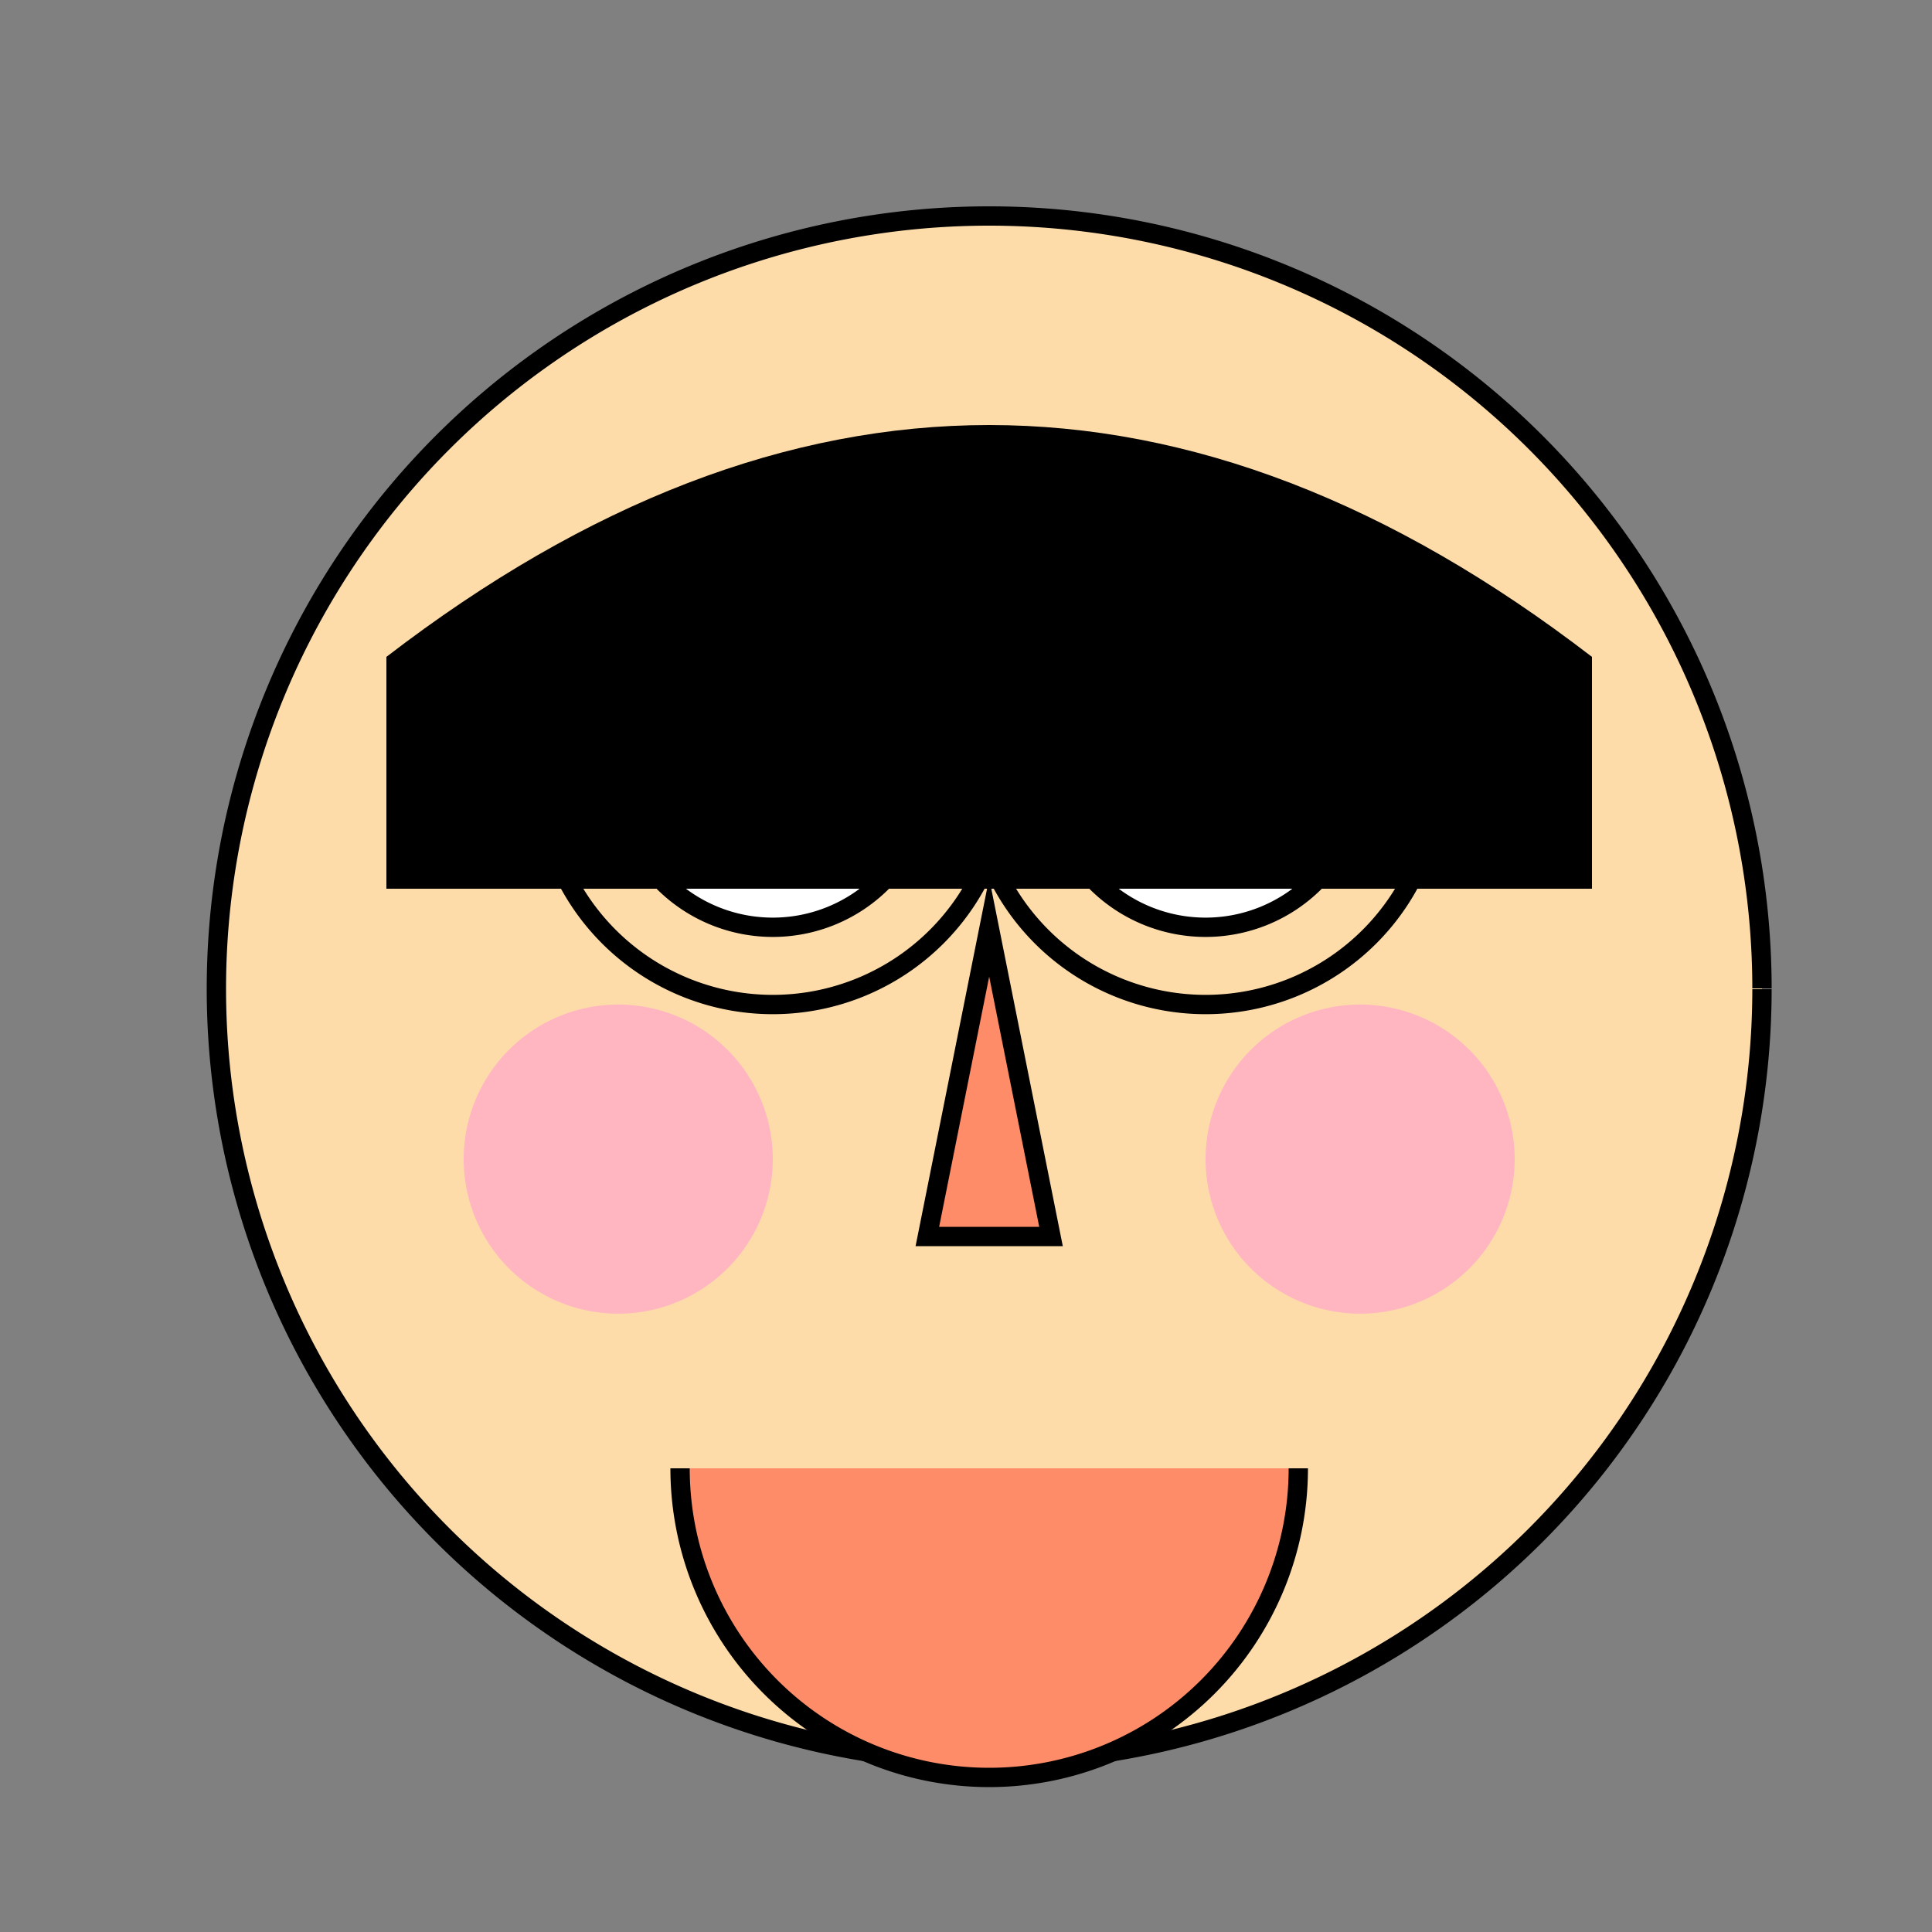
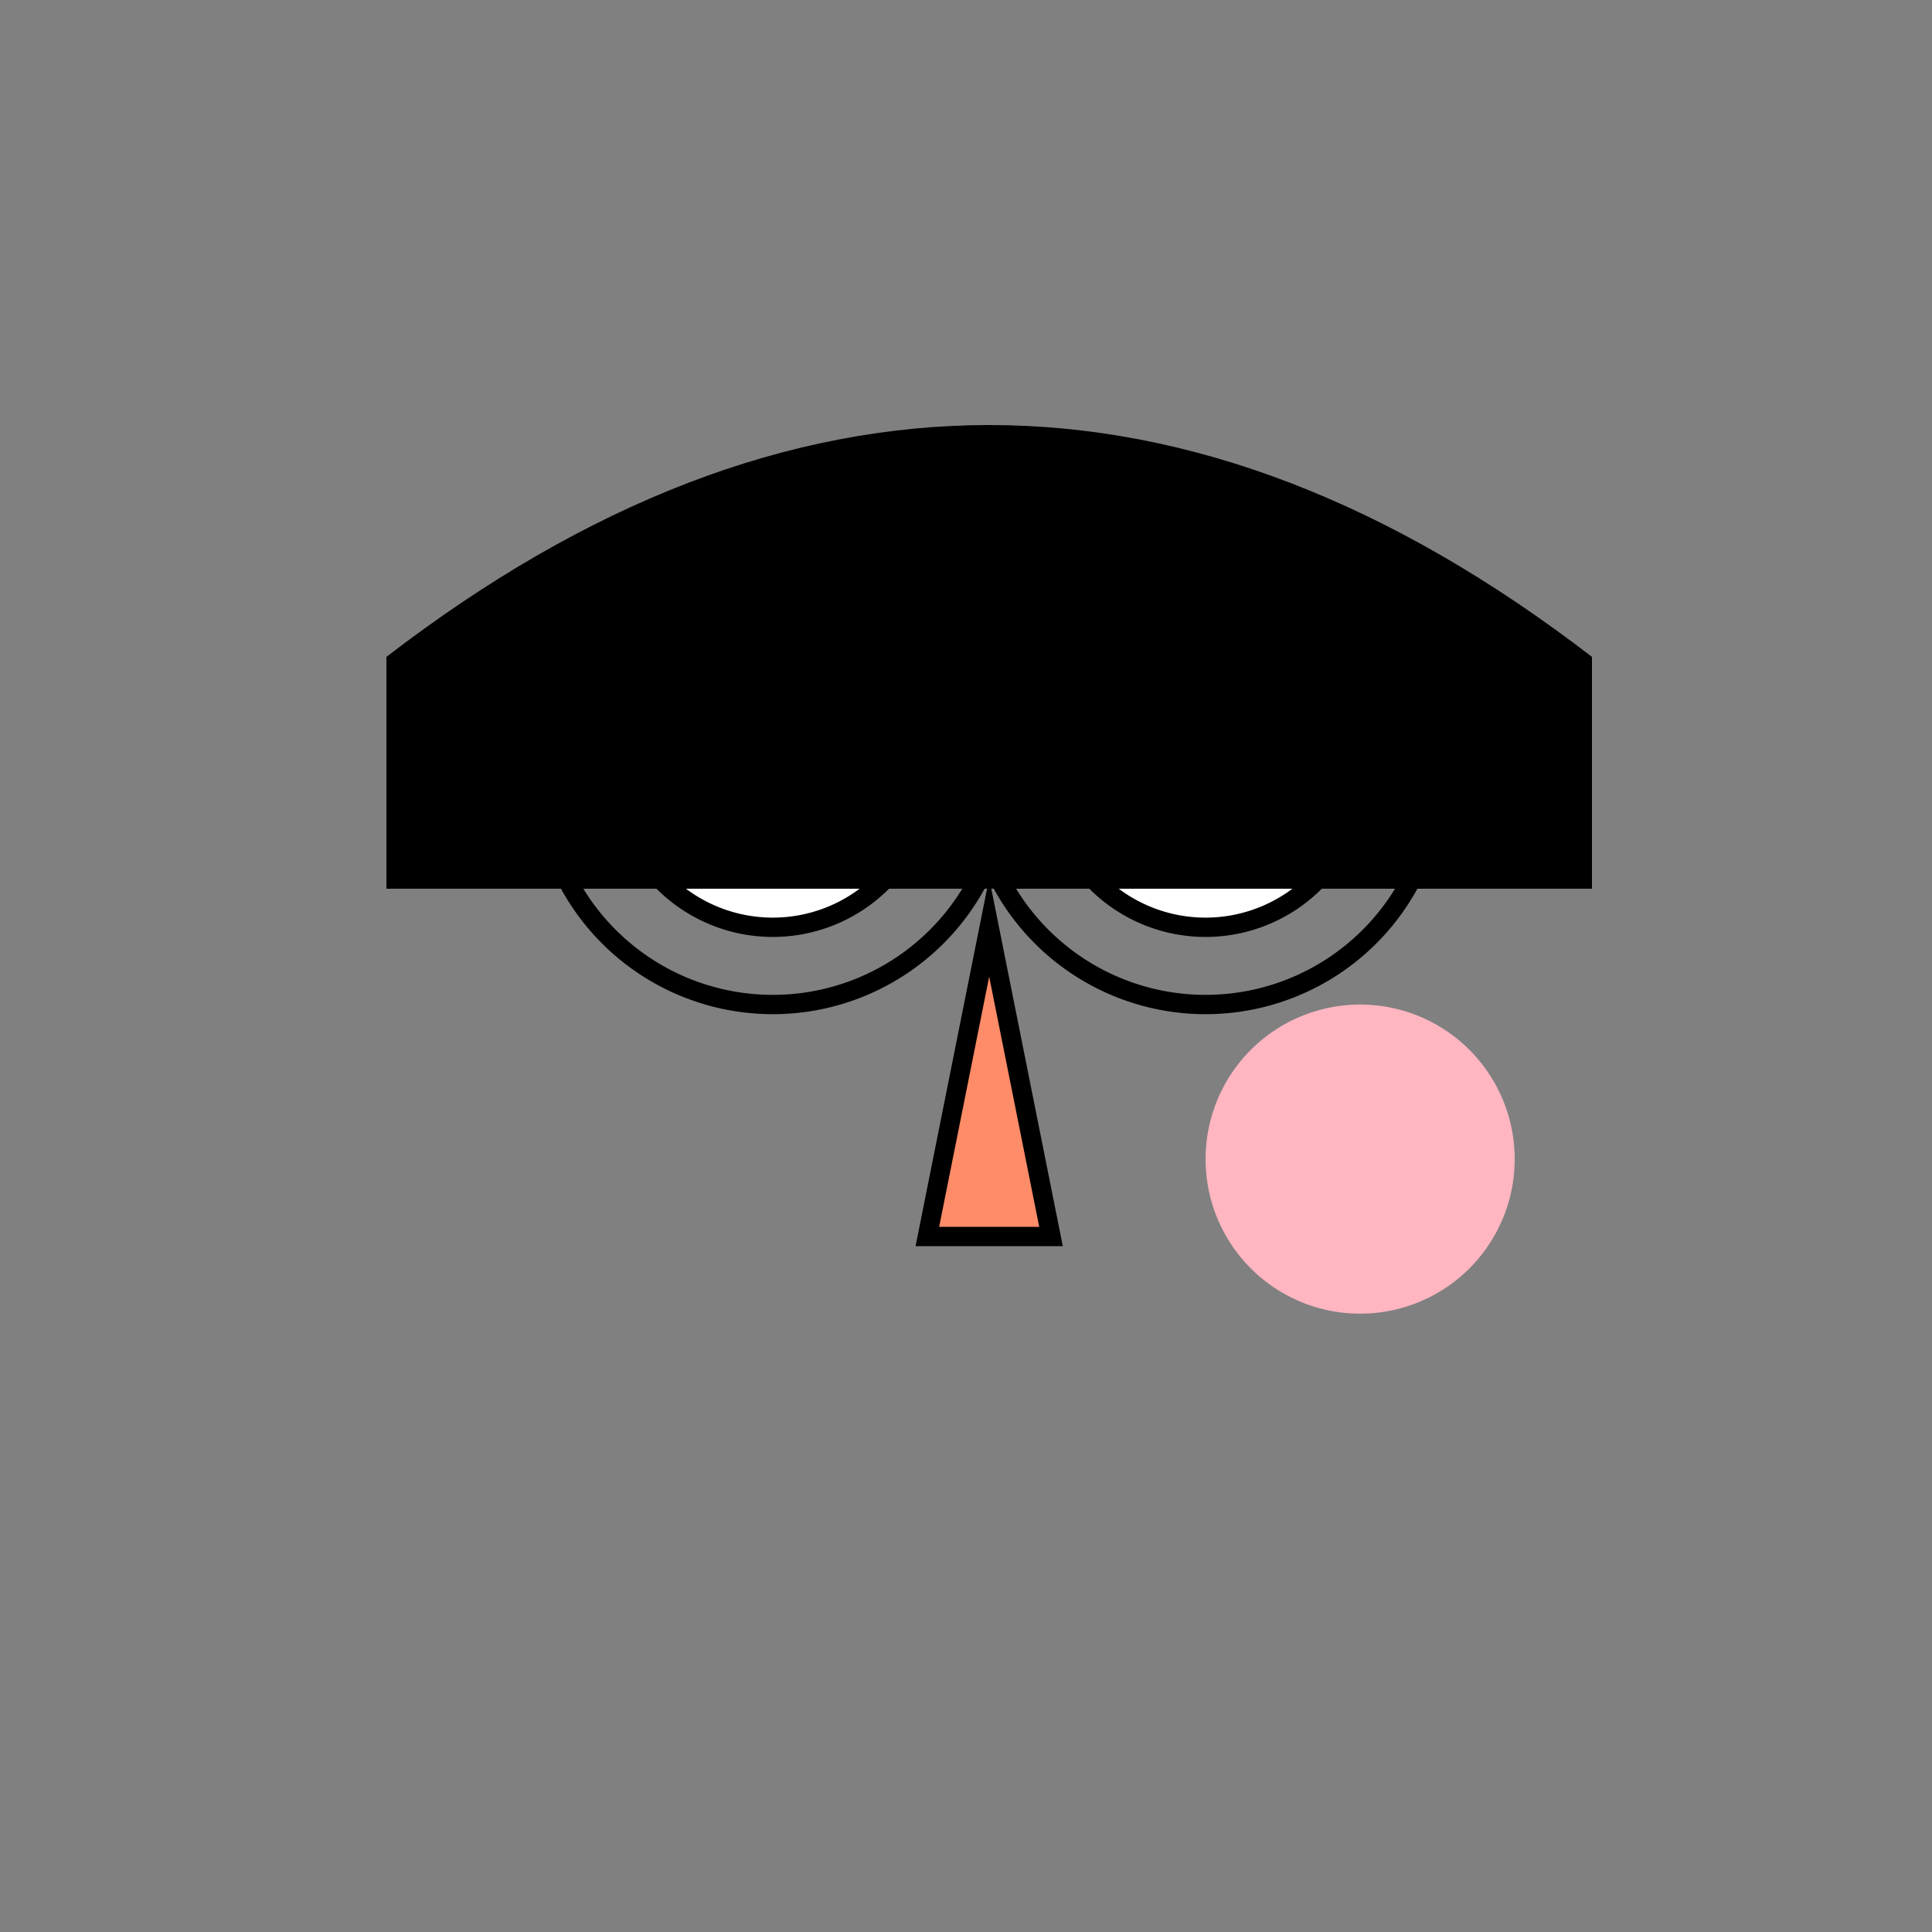
<svg xmlns="http://www.w3.org/2000/svg" width="500" height="500">
  <rect width="100%" height="100%" fill="#808080" stroke="none" />
  <defs />
  <g>
-     <path fill="#FDDCAA" stroke="#000000" paint-order="fill stroke markers" d=" M 456 256 A 200 200 0 1 1 456 255.8" stroke-miterlimit="10" stroke-width="5" stroke-dasharray="" />
    <path fill="#FFFFFF" stroke="#000000" paint-order="fill stroke markers" d=" M 240 200 A 40 40 0 1 1 240 199.96" stroke-miterlimit="10" stroke-width="5" stroke-dasharray="" />
    <path fill="#FFFFFF" stroke="#000000" paint-order="fill stroke markers" d=" M 352 200 A 40 40 0 1 1 352 199.96" stroke-miterlimit="10" stroke-width="5" stroke-dasharray="" />
    <path fill="#000000" stroke="none" paint-order="stroke fill markers" d=" M 220 200 A 20 20 0 1 1 220 199.98" />
    <path fill="#000000" stroke="none" paint-order="stroke fill markers" d=" M 332 200 A 20 20 0 1 1 332 199.98" />
    <path fill="#FF8C69" stroke="#000000" paint-order="fill stroke markers" d=" M 256 240 L 240 320 L 272 320 Z" stroke-miterlimit="10" stroke-width="5" stroke-dasharray="" />
-     <path fill="#FF8C69" stroke="#000000" paint-order="fill stroke markers" d=" M 336 380 A 80 80 0 0 1 176 380" stroke-miterlimit="10" stroke-width="5" stroke-dasharray="" />
-     <path fill="#FFB6C1" stroke="none" paint-order="stroke fill markers" d=" M 200 300 A 40 40 0 1 1 200 299.96" />
    <path fill="#FFB6C1" stroke="none" paint-order="stroke fill markers" d=" M 392 300 A 40 40 0 1 1 392 299.96" />
    <path fill="#000000" stroke="none" paint-order="stroke fill markers" d=" M 100 170 Q 256 50 412 170 L 412 230 L 100 230 Z" />
    <path fill="none" stroke="#000000" paint-order="fill stroke markers" d=" M 260 200 A 60 60 0 1 1 260 199.94" stroke-miterlimit="10" stroke-width="5" stroke-dasharray="" />
    <path fill="none" stroke="#000000" paint-order="fill stroke markers" d=" M 372 200 A 60 60 0 1 1 372 199.94" stroke-miterlimit="10" stroke-width="5" stroke-dasharray="" />
    <path fill="none" stroke="#000000" paint-order="fill stroke markers" d=" M 170 200 L 230 200" stroke-miterlimit="10" stroke-width="5" stroke-dasharray="" />
    <path fill="none" stroke="#000000" paint-order="fill stroke markers" d=" M 282 200 L 342 200" stroke-miterlimit="10" stroke-width="5" stroke-dasharray="" />
  </g>
</svg>